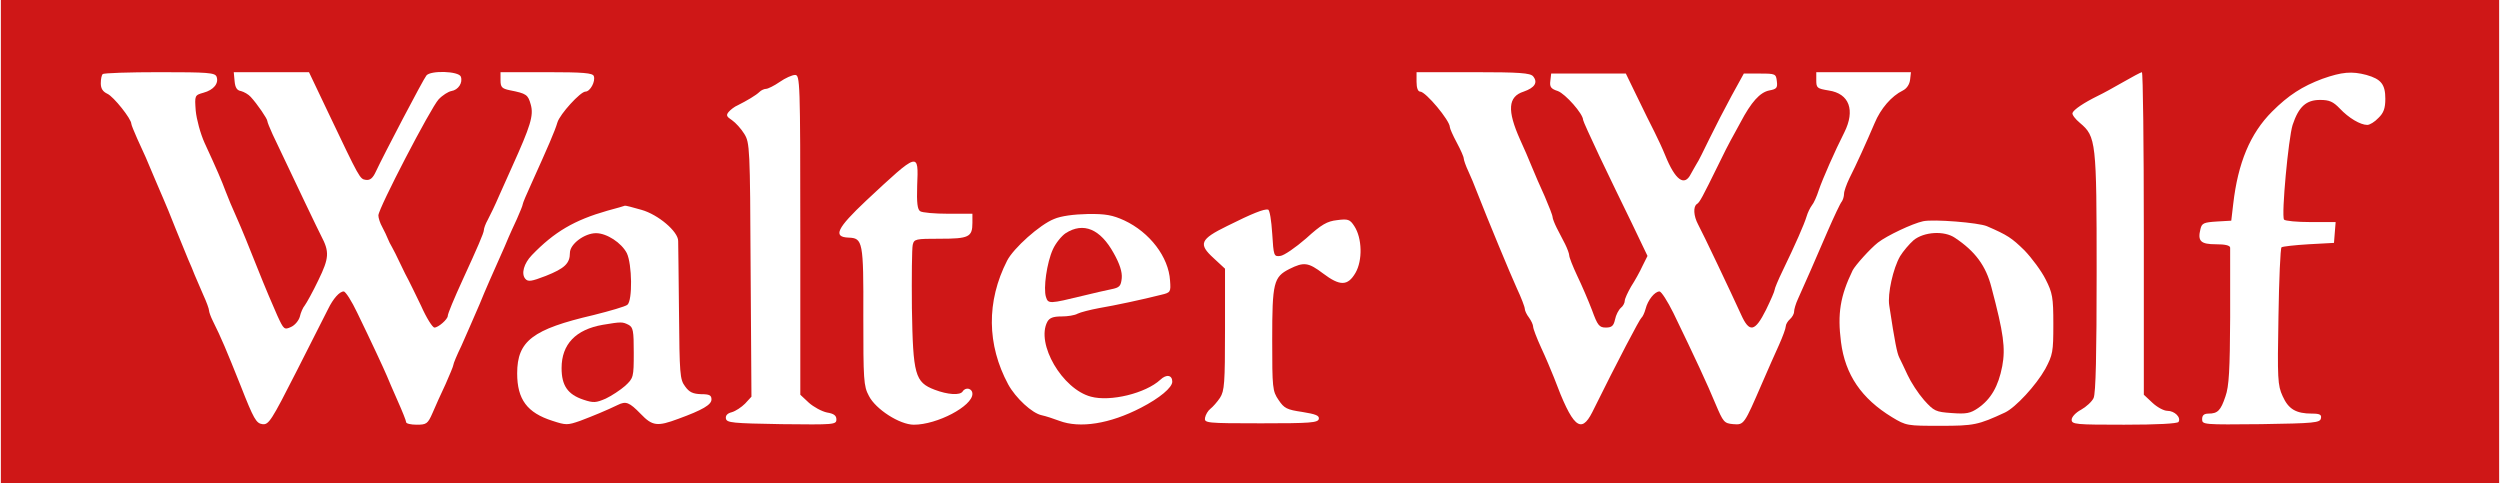
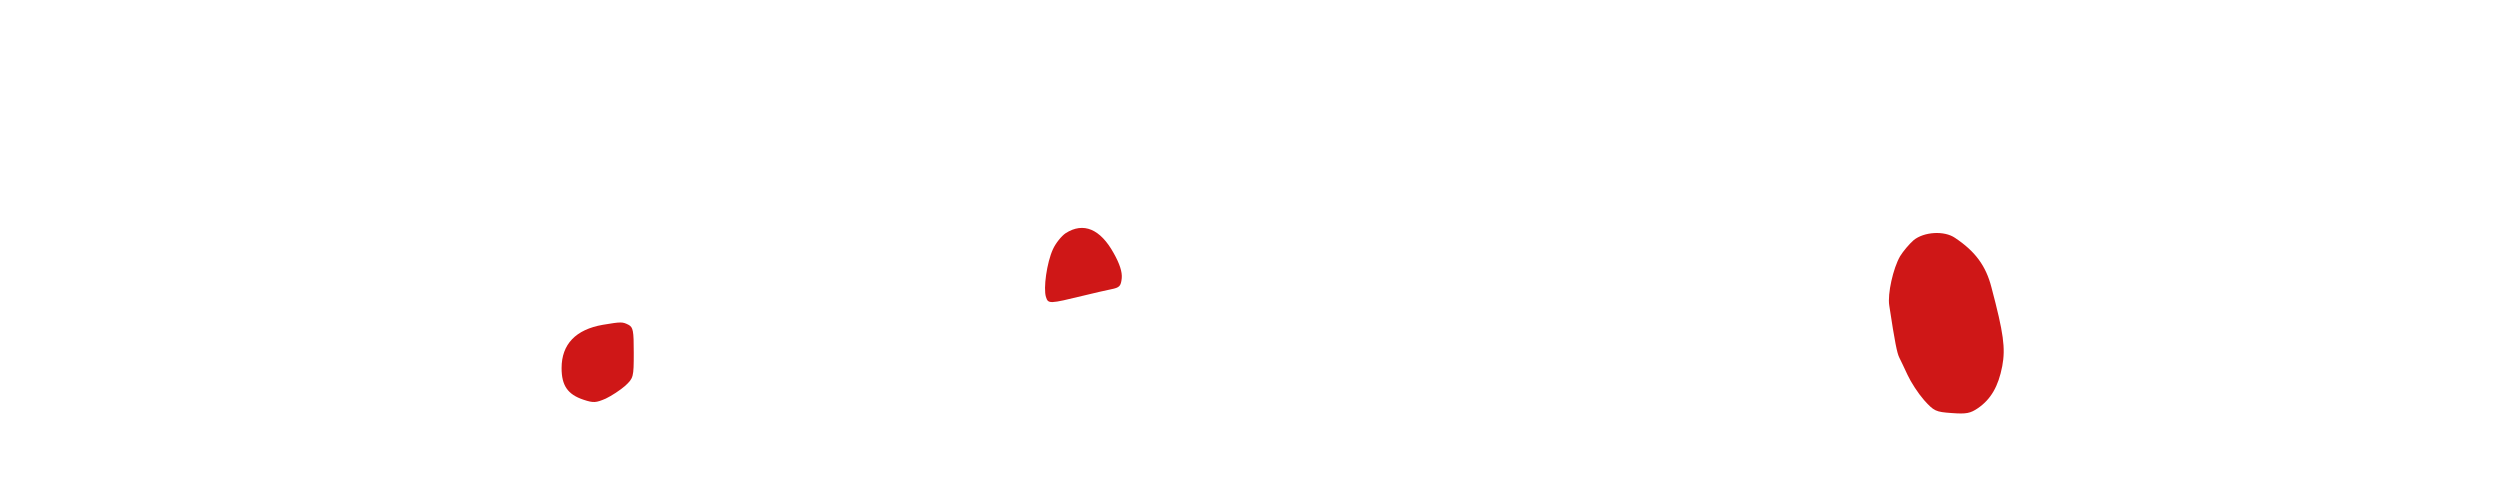
<svg xmlns="http://www.w3.org/2000/svg" height="483" viewBox="0 0 900 174" width="2500">
  <g fill="#cf1717">
-     <path d="M0 87v87h900V0H0zm77.7-59.4c.9 2.4-1 4.8-4.7 5.8-3.2.9-3.2 1-2.8 6.5.3 3.1 1.7 8.3 3.2 11.6 4.3 9.3 6.2 13.7 7.6 17.5.7 1.9 2.5 6.2 4 9.5s4.8 11.4 7.4 18 5.9 14.3 7.2 17.2c2.3 5 2.5 5.2 4.9 4.1 1.4-.6 2.8-2.3 3.2-3.7.3-1.4 1.1-3.3 1.8-4.1.6-.8 2.9-4.9 4.9-9.1 3.9-8 4-10.2 1-15.9-1.1-2.1-8.5-17.6-17.5-36.6-1-2.2-1.9-4.4-1.9-4.8 0-.8-3.6-6.1-6-8.7-.8-.9-2.4-1.8-3.5-2.1-1.4-.2-2.1-1.2-2.3-3.6l-.3-3.2H111l7 14.7c11.3 23.7 11.3 23.8 13.5 24.1 1.5.2 2.5-.6 3.6-3 2.7-5.8 17.1-33.3 18.2-34.6 1.5-1.9 11.6-1.6 12.4.4.8 2.2-.9 4.8-3.4 5.2-1.1.2-3.2 1.5-4.6 3-2.8 3-21.7 39.3-21.7 41.8 0 .9.6 2.8 1.4 4.2.8 1.5 1.7 3.4 2 4.2s1 2.2 1.5 3 1.8 3.5 3 6 2.5 5.2 3 6c.4.8 2.5 5 4.5 9.2 1.9 4.3 4.1 7.8 4.8 7.8 1.4 0 4.8-3 4.8-4.2 0-.8 2.2-6.1 5.5-13.3 5.1-11.1 7.5-16.6 7.5-17.6 0-.6.6-2.3 1.4-3.7.8-1.5 2.7-5.4 4.1-8.7 1.5-3.3 3.6-8 4.7-10.5 6.6-14.6 7.8-18.4 6.7-22.3-1-3.6-1.5-4-7.6-5.2-2.8-.6-3.3-1.1-3.3-3.6V26h16.5c13.4 0 16.7.3 17.1 1.4.7 1.9-1.3 5.6-3 5.6-1.8 0-9.2 8.1-10.1 11.1-.9 3.1-3.4 8.8-9.4 22.1-1.7 3.7-3.1 7-3.1 7.4s-1 2.8-2.1 5.3c-1.2 2.5-2.5 5.5-3 6.6-.4 1.1-2.1 4.9-3.7 8.5s-4.7 10.5-6.7 15.5c-2.1 4.9-5.1 11.7-6.6 15.1-1.6 3.3-2.9 6.4-2.9 6.9 0 .4-1.3 3.5-2.8 6.9-1.6 3.4-3.7 8-4.7 10.4-1.7 3.9-2.2 4.2-5.7 4.2-2.1 0-3.8-.4-3.8-.9s-1.4-4-3.1-7.8c-1.6-3.7-3.4-7.7-3.8-8.8-1-2.4-5.6-12.3-10.7-22.8-2-4.2-4.2-7.7-4.9-7.7-1.5 0-3.8 2.6-5.6 6.3-.8 1.5-5.9 11.6-11.3 22.3-9.2 18.1-10.1 19.5-12.4 19.2-2.2-.3-3.1-1.8-7.8-13.8-5.2-13-7-17.3-10-23.3-.8-1.6-1.4-3.3-1.4-3.8 0-.6-.9-3.1-2.1-5.7-1.1-2.6-2.5-5.8-3.1-7.2-.5-1.4-1.6-3.9-2.3-5.5-.7-1.7-2.7-6.6-4.5-11-1.7-4.4-3.8-9.4-4.5-11-.7-1.7-2.1-4.8-3-7-2.6-6.3-4.1-9.7-6.4-14.6C48 47.4 47 45 47 44.6c0-1.8-6.4-9.8-8.6-10.8C36.7 33 36 31.9 36 30c0-1.5.3-3 .7-3.3.3-.4 9.6-.7 20.5-.7 17.5 0 19.9.2 20.5 1.6zm474.3-.1c1.8 2.2.6 4.1-3.4 5.5-5.7 1.8-6 6.8-1.3 17.3 1.3 2.8 3.2 7.2 4.2 9.7s3.1 7.3 4.7 10.8c1.5 3.5 2.8 6.8 2.8 7.4 0 .5.7 2.3 1.5 3.9s2.2 4.2 3 5.8 1.5 3.5 1.5 4.1c0 .7 1.3 4 2.9 7.4 1.6 3.3 4 8.9 5.3 12.3 2 5.5 2.6 6.3 5 6.3 2.1 0 2.8-.6 3.3-2.9.3-1.6 1.3-3.5 2.1-4.2.8-.6 1.4-1.8 1.4-2.5 0-.8 1.1-3.1 2.3-5.2 1.3-2 3.2-5.4 4.1-7.4l1.8-3.6-5.7-11.9c-3.2-6.5-8.4-17.3-11.6-24-3.2-6.8-5.9-12.7-5.9-13.1 0-2.2-6.4-9.4-9.1-10.4-2.5-.8-3-1.5-2.7-3.7l.3-2.6h26.9l3.4 7c4.4 9 4.5 9.3 6.9 14 1.1 2.2 2.9 6 3.9 8.5 3.6 8.9 6.9 11.3 9.2 6.7.7-1.2 1.6-2.9 2.1-3.7.6-.8 2.6-4.9 4.6-9s5.6-11.1 8-15.5l4.4-8h5.8c5.6 0 5.8.1 6.1 2.8.3 2.4-.1 2.8-2.8 3.3-3.3.7-6.4 4.1-10.3 11.5-1.4 2.5-2.9 5.4-3.5 6.4-.6 1.1-2.6 4.9-4.3 8.5-6 12.2-6.9 13.9-7.9 14.5-1.4.9-1.2 4.3.4 7.3 1.6 2.9 12 24.8 15.5 32.5 3 6.7 5 6.3 9-1.7 1.7-3.5 3.1-6.7 3.1-7.2s1.3-3.6 2.9-6.9c4.6-9.5 7.8-16.8 8.6-19.5.4-1.4 1.3-3.2 1.9-4 .7-.8 1.8-3.3 2.5-5.5 1.4-4.1 5.8-14.1 9.2-20.8 4-8 1.8-14-5.6-15.1-4.2-.7-4.5-.9-4.5-3.7V26h34.1l-.3 2.7c-.2 1.7-1.2 3.2-2.6 3.9-4.1 2-8 6.5-10.2 11.8-2.9 6.8-6.7 15.2-9.1 19.9-1 2.1-1.9 4.6-1.9 5.5 0 1-.4 2.2-.8 2.8-.5.5-2.8 5.4-5.2 10.9-4.4 10.2-8 18.5-10.6 24.2-.8 1.7-1.4 3.8-1.4 4.6s-.7 2-1.5 2.7-1.5 1.9-1.5 2.6-1.1 3.7-2.4 6.6-4.1 9.1-6.1 13.8c-6.5 15-6.5 15.1-10.4 14.8-3.3-.3-3.6-.7-6.4-7.3-2.8-6.8-7.4-16.7-15.2-32.8-2.1-4.2-4.3-7.7-5-7.7-1.7 0-4.2 3.1-5 6.3-.4 1.5-1.1 2.9-1.5 3.2-.6.4-8.4 15.2-17.7 34-4.1 8.1-7.1 5.4-13.8-12.5-1-2.5-3-7.3-4.6-10.7-1.6-3.5-2.9-6.9-2.9-7.6s-.7-2.2-1.5-3.3c-.8-1-1.5-2.5-1.5-3.1 0-.7-1.3-4.1-2.9-7.5-2.4-5.3-10.1-23.8-14.6-35.3-.6-1.7-1.9-4.7-2.8-6.7-1-2.1-1.7-4.2-1.7-4.7 0-.6-1.1-3.1-2.5-5.7s-2.5-5.1-2.5-5.6c0-2.4-8.7-12.8-10.7-12.8-.8 0-1.3-1.3-1.3-3.5V26h20.4c16.8 0 20.6.3 21.6 1.5zm220 56.6v58.1l3.1 2.9c1.7 1.6 4.1 2.9 5.4 2.9 2.6 0 5 2.4 4 4-.4.6-7.5 1-19.6 1-17.4 0-18.9-.1-18.9-1.8 0-1 1.5-2.6 3.4-3.6 1.8-1 3.9-2.9 4.5-4.2.8-1.7 1.1-15.9 1.1-45.3 0-47.2-.2-48.9-6-53.8-1.7-1.4-2.9-3-2.7-3.6.4-1.2 4.1-3.7 9.2-6.2 1.7-.8 5.7-3 9-4.9s6.3-3.5 6.8-3.6c.4 0 .7 26.1.7 58.1zM852.2 27c5.3 1.5 6.8 3.4 6.8 8.6 0 3.4-.6 5.1-2.5 6.9-1.3 1.4-3.1 2.5-4 2.5-2.5 0-6.7-2.5-9.9-5.9-2.4-2.5-3.8-3.1-7.1-3.1-5 0-7.7 2.4-9.9 9-1.5 4.7-4.1 32.5-3.1 34.1.4.5 4.7.9 9.6.9h9l-.3 3.7-.3 3.8-9.2.5c-5 .3-9.4.8-9.7 1.1-.4.3-.9 11.6-1.1 25-.4 22.3-.3 24.7 1.5 28.6 2.1 4.7 4.8 6.3 10.6 6.3 2.8 0 3.5.4 3.2 1.7-.3 1.6-2.3 1.8-21.6 2.1-20.7.2-21.2.2-21.2-1.8 0-1.4.7-2 2.3-2 3.3 0 4.4-1.1 6.1-6.2 1.3-3.6 1.6-9.6 1.7-28.4V89.2c-.1-.8-1.8-1.2-5.1-1.2-5.5 0-6.7-1.1-5.6-5.5.5-2.1 1.2-2.4 5.9-2.7l5.2-.3.7-6c1.7-14.8 6.1-25.4 14-33.3 5.9-5.9 10.9-9.1 18.1-11.8 7.1-2.5 10.6-2.8 15.9-1.4zM288 84.6v57.6l3.1 2.9c1.7 1.5 4.6 3.1 6.5 3.5 2.5.4 3.4 1.1 3.4 2.5 0 1.9-.9 1.9-19.7 1.7-17.8-.3-19.8-.5-20.1-2-.2-1.1.5-1.9 2.1-2.3 1.4-.4 3.5-1.8 4.8-3.1l2.3-2.5-.3-45.7c-.2-44.1-.3-45.8-2.3-49-1.1-1.8-3.1-4-4.4-4.9-2-1.3-2.2-1.8-1.2-3 .7-.8 2.1-1.9 3.3-2.4 3.2-1.6 6.6-3.6 7.8-4.8.6-.6 1.7-1.1 2.4-1.1.6 0 2.9-1.1 4.9-2.5s4.5-2.5 5.5-2.5c1.8 0 1.9 2.1 1.9 57.6zm42.1-17.7c-.2 6.2.1 8.6 1.1 9.2.7.5 5.2.9 10.1.9h8.7v3.3c0 5.1-1.3 5.7-11.7 5.7-8.8 0-9.3.1-9.8 2.2-.3 1.3-.4 11.5-.3 22.8.4 24 1.1 26.7 8.2 29.4 4.7 1.8 9.2 2.1 10.1.6 1.1-1.7 3.5-1.1 3.5.9 0 4.4-12.7 11.1-21.1 11.1-5.1 0-13.8-5.6-16.2-10.4-1.9-3.5-2-5.8-2-28.7.1-27-.2-28.1-5.3-28.3-5.8-.2-4.2-3.4 6.3-13.3 19.1-17.8 18.9-17.7 18.4-5.4zm-99.3 8.7c6 1.7 13.2 7.8 13.2 11.2 0 .9.2 12.5.3 25.7.2 22.2.3 24.2 2.2 26.7 1.5 2.1 2.8 2.7 5.8 2.8 3 0 3.7.4 3.7 1.9 0 1.9-3.2 3.8-12 7-7.5 2.8-9.3 2.6-13.5-1.8-4.1-4.2-5.3-4.7-8.3-3.2-3.9 1.9-9 4-13.5 5.7-4.6 1.6-5.1 1.6-10 0-9.1-2.9-12.7-7.7-12.7-17.1 0-11.7 5.6-15.9 27.5-21 6-1.5 11.5-3.1 12.2-3.7 1.9-1.5 1.7-14.7-.2-18.6-1.9-3.7-7.2-7.2-11.1-7.2-4.1 0-9.4 3.9-9.4 7.1 0 3.8-1.9 5.6-8.7 8.3-5.2 2-6.4 2.2-7.4 1-1.5-1.8-.5-5.5 2.4-8.5 8.1-8.4 15.3-12.6 27.2-16 3.3-.9 6.2-1.7 6.3-1.8.2-.1 2.9.6 6 1.5zM458 84.1c.5 8.1.6 8.4 2.9 8.1 1.3-.1 5.5-3 9.3-6.3 5.6-5.1 7.6-6.2 11.2-6.6 3.9-.5 4.6-.3 6.2 2.2 2.8 4.3 3 12.3.4 16.8-2.8 4.8-5.6 4.8-11.7.2-5.3-4-6.9-4.2-12.1-1.6-5.7 2.9-6.2 4.9-6.2 25.5 0 17.4.1 18.5 2.3 21.7 2 3 3 3.5 8.5 4.3 4.9.8 6.2 1.3 6 2.5-.3 1.4-3 1.6-20.8 1.6-19.9 0-20.5-.1-20.2-2 .2-1.1 1.1-2.6 1.9-3.2.9-.7 2.5-2.5 3.5-4 1.6-2.5 1.8-5.2 1.8-24.7V96.8l-4.1-3.8c-5.6-5.1-4.9-6.8 4.9-11.6 9-4.5 13.3-6.2 14.7-5.9.6.1 1.2 3.9 1.5 8.6zm-53.3-4.7c9.2 4.3 16 13.2 16.5 21.7.3 4.1.2 4.3-3.2 5.1-6.7 1.7-16.5 3.8-22.4 4.8-3.2.6-6.7 1.5-7.7 2-1 .6-3.6 1-5.8 1-3 0-4.3.5-5.1 1.9-4.2 7.9 5.4 24.3 15.7 27 7 1.9 19.7-1.2 25-6.1 2.2-2.1 4.3-1.7 4.3.7 0 2.1-4.5 5.9-11.3 9.4-11.2 5.8-22 7.5-29.4 4.7-2.1-.8-4.9-1.7-6.3-2-3.5-.7-9.4-6.2-12.1-11.1-7.7-14.3-7.9-29.9-.4-44.6 2.3-4.5 11.8-13 16.9-15 2.5-1.1 7.2-1.7 12.1-1.8 6.5-.1 9 .4 13.2 2.3zm310.8 2.1c7.4 3.2 8.9 4.2 13.5 8.7 2.6 2.7 6.1 7.4 7.6 10.4 2.5 4.9 2.8 6.5 2.8 16.2 0 10-.2 11-2.9 16.1-3.3 5.9-10.7 13.9-14.5 15.7-9.7 4.5-11.2 4.8-23.3 4.8-11.9 0-12.3 0-17.4-3.1-11-6.7-16.9-15.3-18.4-27.1-1.3-10.2-.3-16.5 4.2-25.8 1-1.9 6.3-7.8 9.1-10 3.2-2.5 12.5-6.9 16.3-7.7 3.7-.8 20 .5 23 1.8z" />
    <path d="M216.9 117c-9.8 1.7-14.9 7-14.9 15.6 0 6.3 2.2 9.5 7.9 11.4 3.6 1.2 4.5 1.1 8-.4 2.1-1 5.3-3.1 7-4.6 3-2.8 3.1-3.1 3.1-11.9 0-7.9-.2-9.2-1.9-10.1-2.2-1.1-2.6-1.1-9.2 0zM383.6 84c-1.5 1-3.6 3.6-4.6 5.8-2.2 4.8-3.5 14.1-2.5 17.2.8 2.5 1.2 2.5 13.5-.5 3.6-.9 8.1-1.9 10-2.3 3-.6 3.5-1.1 3.8-4 .2-2.2-.7-5.1-2.9-9-4.8-8.7-10.9-11.3-17.3-7.2zM689.1 86.5c-1.6 1.4-3.8 4-4.9 5.8-2.5 4.3-4.6 13.6-3.9 17.8 2 13.2 2.8 17.1 3.6 18.7.5.9 1.8 3.8 3 6.3 1.2 2.6 3.8 6.6 5.9 9 3.6 4 4.2 4.3 10 4.7 5.3.4 6.7.1 9.5-1.8 4.6-3.2 7.3-7.8 8.7-15.1 1.2-6.5.5-11.8-3.9-28.4-2-7.8-5.9-13-13.1-17.8-3.9-2.7-11.2-2.2-14.9.8z" />
  </g>
</svg>